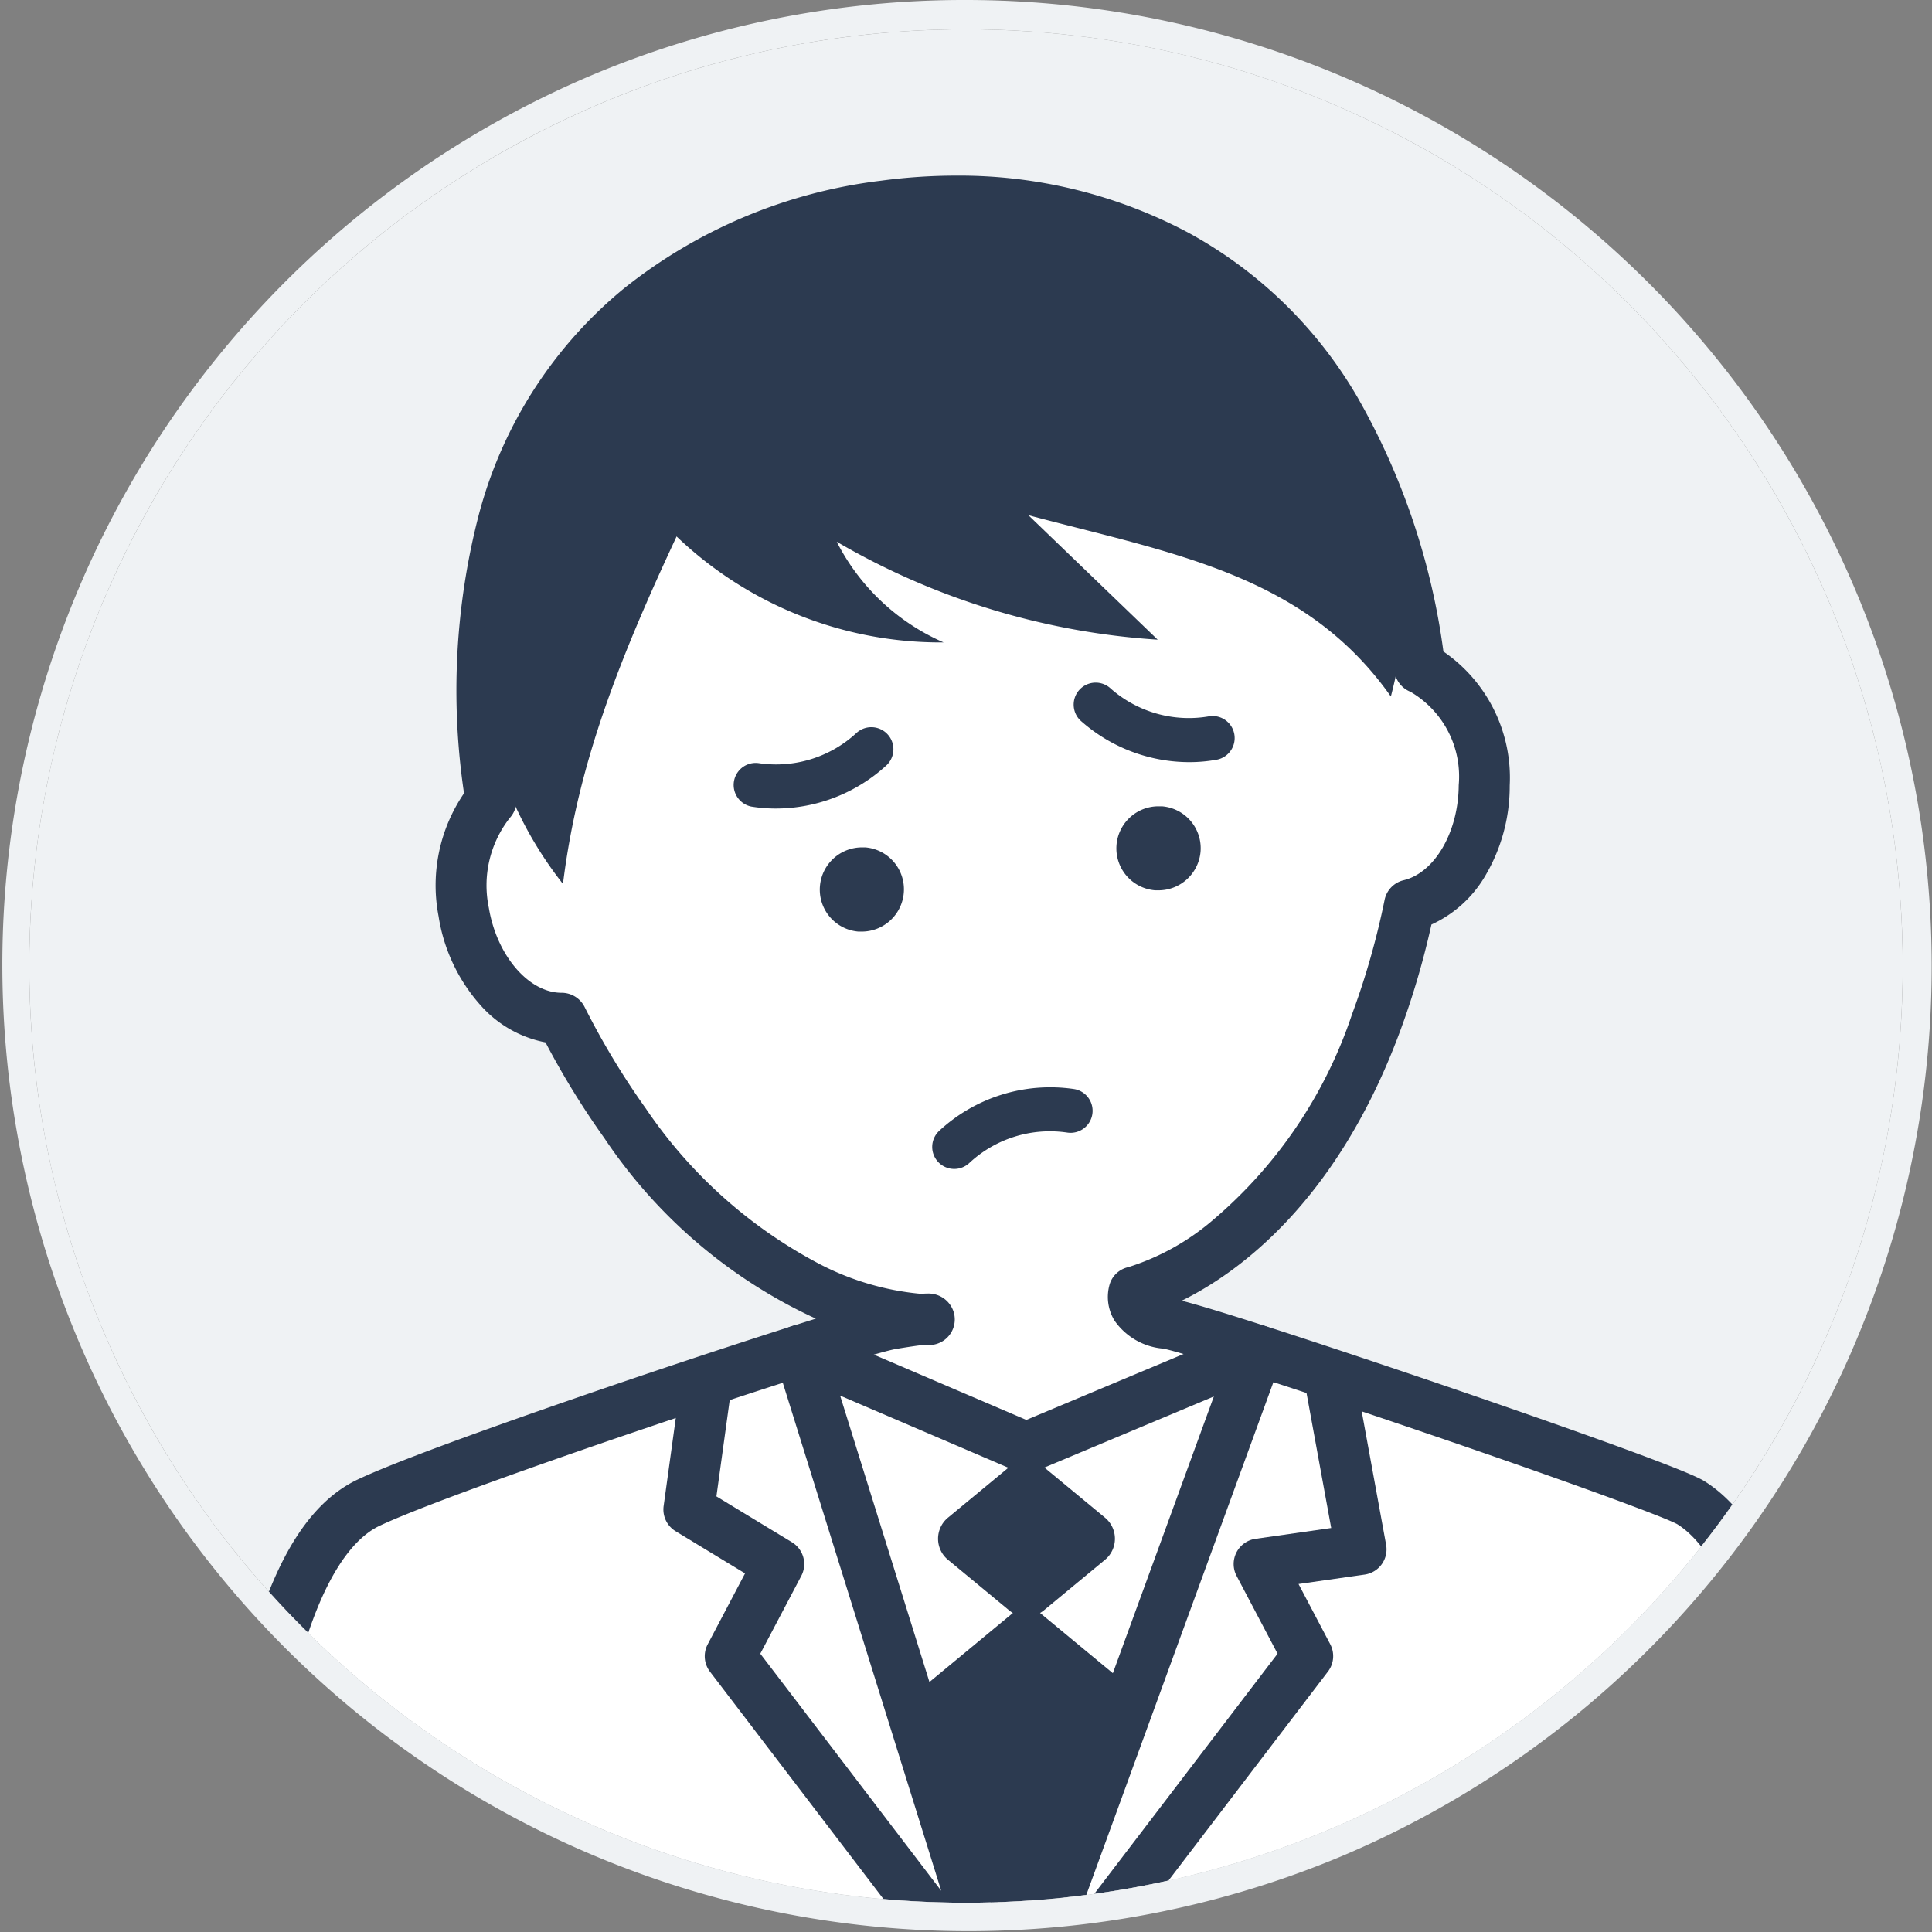
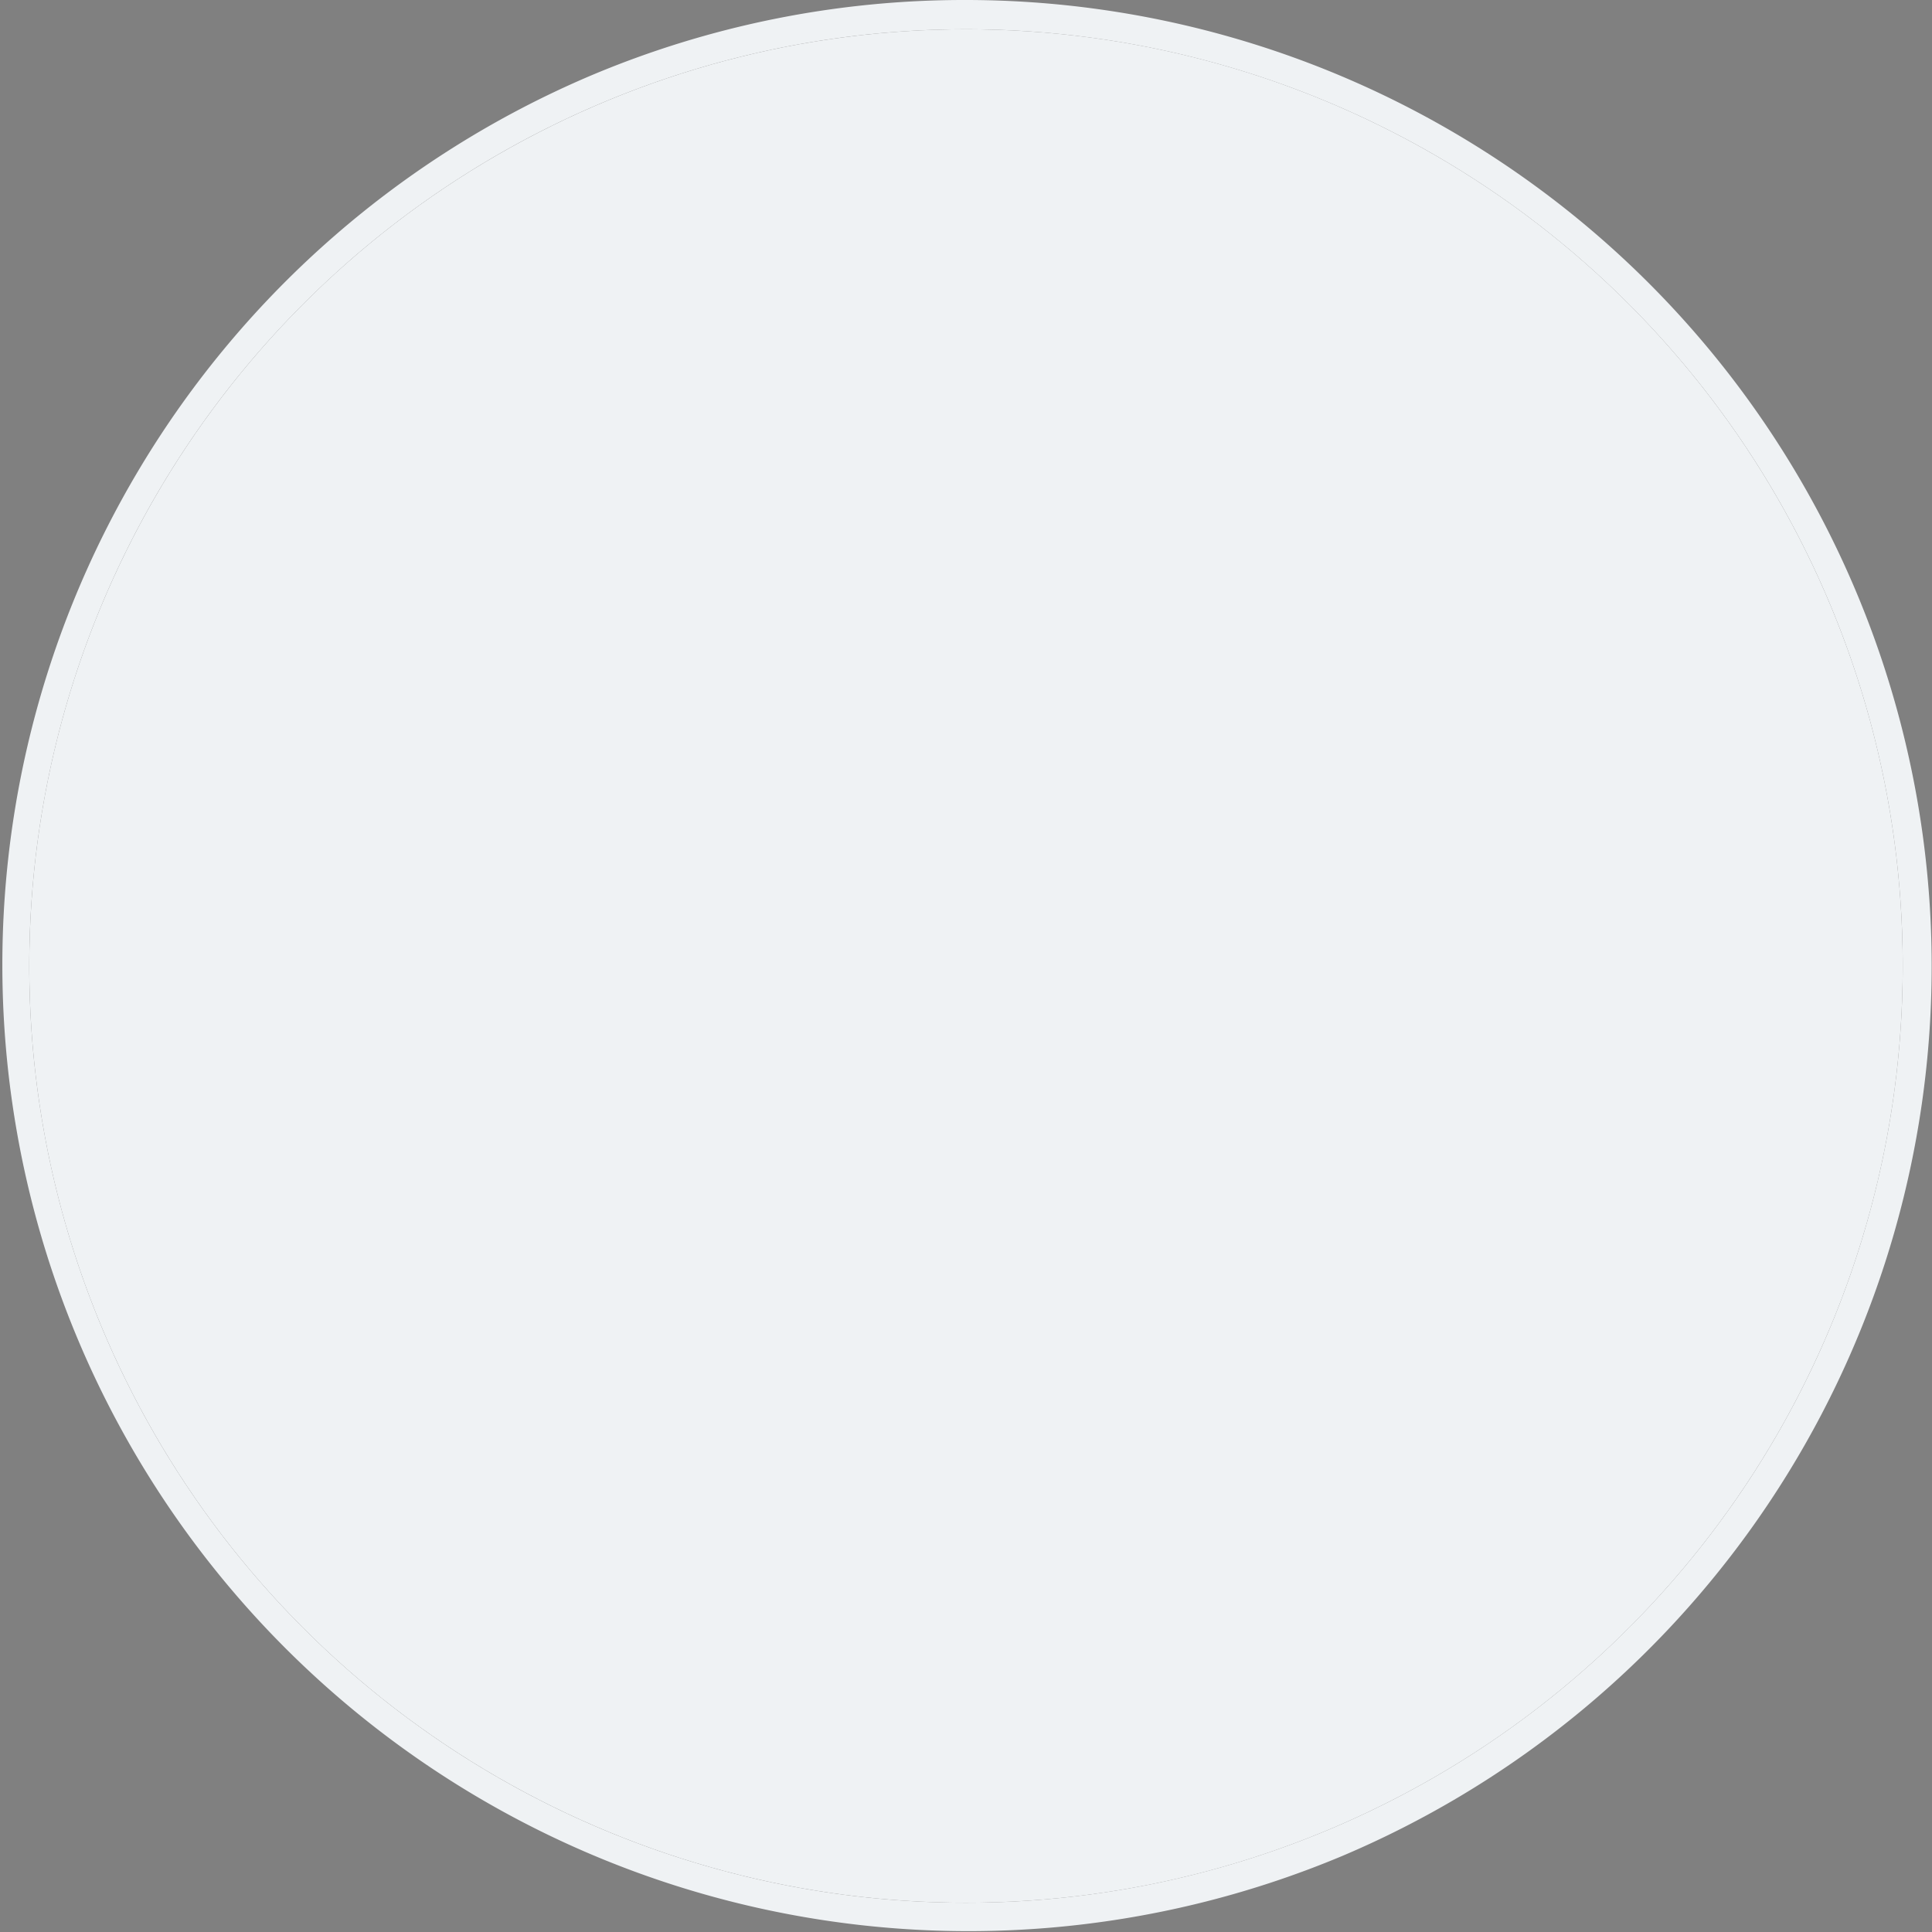
<svg xmlns="http://www.w3.org/2000/svg" width="66" height="66" viewBox="0 0 66 66">
  <rect x="0" y="0" width="66" height="66" fill="#808080" stroke="none" />
  <defs>
    <clipPath id="a">
-       <circle cx="32" cy="32" r="32" transform="translate(515 553)" fill="#eff2f4" />
-     </clipPath>
+       </clipPath>
    <clipPath id="b">
      <rect width="55.724" height="77.657" transform="translate(0 0)" fill="none" />
    </clipPath>
  </defs>
  <g transform="translate(-474 -6225.51)">
    <circle cx="32" cy="32" r="32" transform="translate(475 6226.51)" fill="#eff2f4" />
    <g transform="translate(-40 5673.51)">
      <g clip-path="url(#a)">
        <g transform="translate(521 558)">
          <g clip-path="url(#b)">
            <path d="M50.757,45.333c-1-.622-16.47-5.882-17.882-6.117s-1.137-1.076-1.137-1.076,5.3-1.2,8.269-9.191a27.146,27.146,0,0,0,1.147-4.026c1.438-.344,2.539-2.036,2.55-4.088a4.181,4.181,0,0,0-2.2-4.006,23.012,23.012,0,0,0-2.884-8.82C35.542,2.723,29.645.178,23.228,1.034,16.728,1.9,11.786,5.892,10.2,11.8a23.059,23.059,0,0,0-.43,9.554,4.58,4.58,0,0,0-.93,3.8c.35,2.108,1.805,3.632,3.349,3.627a27.038,27.038,0,0,0,2.163,3.587c4.32,6.039,8.992,6.641,10.127,6.7.313-.031.262.005.262.005s-.094,0-.262-.005c-.184.019-.493.061-1.016.148-1.412.235-15.107,4.8-17.881,6.117C-1,48.461,1.234,76.787,1.234,76.787H54.228s2.808-27.546-3.471-31.454" fill="#fff" fill-rule="evenodd" />
            <path d="M54.228,77.658H1.234a.871.871,0,0,1-.868-.8C.361,76.784-.192,69.638.072,62.2A59.018,59.018,0,0,1,1.28,51.371c.867-3.747,2.152-5.979,3.929-6.824,1.857-.883,7.776-2.9,9.546-3.5,2.085-.705,4.4-1.464,6.116-2a17.463,17.463,0,0,1-7.226-6.168,27.963,27.963,0,0,1-2.01-3.27,3.953,3.953,0,0,1-2.207-1.255A5.933,5.933,0,0,1,7.982,25.3a5.576,5.576,0,0,1,.87-4.2,23.912,23.912,0,0,1,.508-9.529,14.929,14.929,0,0,1,4.959-7.72A17.419,17.419,0,0,1,23.113.171,19.267,19.267,0,0,1,25.651,0a16.667,16.667,0,0,1,7.937,1.945,14.961,14.961,0,0,1,5.785,5.625,23.859,23.859,0,0,1,2.936,8.687,5.229,5.229,0,0,1,2.265,4.582,6.013,6.013,0,0,1-.874,3.145,4.1,4.1,0,0,1-1.8,1.6,28.077,28.077,0,0,1-1.079,3.665c-2.167,5.834-5.54,8.245-7.451,9.185,1.83.469,8.115,2.608,8.88,2.869,2.449.836,8.226,2.829,8.965,3.289,1.668,1.038,2.841,3.372,3.585,7.133a60.936,60.936,0,0,1,.915,10.788c.082,7.339-.616,14.29-.624,14.36A.87.87,0,0,1,54.228,77.658ZM2.046,75.917H53.434c.176-2,.608-7.578.542-13.4-.141-12.4-2.362-15.627-3.676-16.447-.4-.228-3.506-1.381-8.687-3.147-5.116-1.744-8.394-2.771-8.881-2.852a2.251,2.251,0,0,1-1.659-.958,1.548,1.548,0,0,1-.163-1.247.854.854,0,0,1,.633-.578,8.244,8.244,0,0,0,2.772-1.508,15.772,15.772,0,0,0,4.875-7.138,26.426,26.426,0,0,0,1.11-3.9.87.87,0,0,1,.65-.672c1.064-.255,1.873-1.65,1.882-3.246a3.351,3.351,0,0,0-1.653-3.194.87.87,0,0,1-.54-.7,22.2,22.2,0,0,0-2.772-8.485A13.686,13.686,0,0,0,25.651,1.742a17.52,17.52,0,0,0-2.308.155c-6.224.83-10.823,4.617-12.3,10.129a22.237,22.237,0,0,0-.411,9.191.87.87,0,0,1-.216.723A3.74,3.74,0,0,0,9.7,25.015c.27,1.626,1.36,2.9,2.483,2.9a.879.879,0,0,1,.785.479,26.323,26.323,0,0,0,2.093,3.472A16.343,16.343,0,0,0,21,37.183,9.347,9.347,0,0,0,24.464,38.2c.083-.007.151-.01.211-.01a.9.9,0,0,1,.9.619.873.873,0,0,1-.331.981.885.885,0,0,1-.474.159s-.083,0-.26,0c-.155.018-.429.055-.9.134-1.275.212-14.89,4.732-17.65,6.044-1.357.645-3.7,3.6-4.145,16.145C1.6,68.157,1.913,73.861,2.046,75.917Z" fill="#2c3a50" />
            <path d="M9.5,18.818a22.542,22.542,0,0,1,.7-7.019c1.585-5.908,6.526-9.9,13.026-10.766C29.646.177,35.542,2.722,38.621,8.008a22.128,22.128,0,0,1,2.1,4.938A79.108,79.108,0,0,0,27.585,11c-7.1-.421-9.909-.618-9.909-.618Z" fill="#2c3a50" fill-rule="evenodd" />
            <path d="M14.675,10.7a13.051,13.051,0,0,0,10.561,5.246,7.437,7.437,0,0,1-3.652-3.44,24.911,24.911,0,0,0,10.964,3.346L28.132,11.6c4.931,1.312,9.442,2.02,12.382,6.193C42,12.121,39.969,8.076,35.576,4.2A16.282,16.282,0,0,0,19.12,1.352a8.735,8.735,0,0,0-3.739,2.586,6.161,6.161,0,0,0,.119,7.481" fill="#2c3a50" fill-rule="evenodd" />
            <path d="M16.432,11.651c-2.258,4.759-3.688,8.4-4.2,12.546a13.123,13.123,0,0,1-2.812-7.666,4.317,4.317,0,0,1,2.653-4.071" fill="#2c3a50" fill-rule="evenodd" />
            <path d="M27.561,64.049a.871.871,0,0,1-.692-.342l-9.615-12.6a.871.871,0,0,1-.078-.934l1.276-2.424-2.37-1.439a.87.87,0,0,1-.411-.863l.546-3.957a.871.871,0,0,1,1.725.238l-.468,3.391,2.581,1.567a.871.871,0,0,1,.318,1.15l-1.4,2.657,6.181,8.1-5.676-18.2a.87.87,0,0,1,1.174-1.059l7.408,3.173,7.574-3.175a.871.871,0,0,1,1.154,1.1L28.379,63.477a.871.871,0,0,1-.818.572ZM21.7,41.677l5.888,18.877,6.879-18.848-6.077,2.548a.871.871,0,0,1-.679,0Z" fill="#2c3a50" />
            <path d="M27.584,64.669a.871.871,0,0,1-.691-1.4l9.751-12.776-1.4-2.658a.87.87,0,0,1,.647-1.267l2.585-.369L37.562,41.2a.871.871,0,1,1,1.713-.313l1.077,5.885a.871.871,0,0,1-.733,1.018l-2.259.322,1.083,2.057a.87.87,0,0,1-.078.934L28.276,64.326A.869.869,0,0,1,27.584,64.669Z" fill="#2c3a50" />
            <path d="M25.384,47.284l2.088,1.727a.931.931,0,0,0,1.189,0l2.088-1.727a.933.933,0,0,0,0-1.438l-2.088-1.727a.931.931,0,0,0-1.189,0l-2.088,1.727a.933.933,0,0,0,0,1.438" fill="#2c3a50" fill-rule="evenodd" />
            <path d="M24.515,51.656l3.551,11.191,3.551-11.191-3.551-2.939Z" fill="#2c3a50" fill-rule="evenodd" />
            <path d="M25.6,33.933a.752.752,0,0,1-.517-1.3,5.576,5.576,0,0,1,4.606-1.43.752.752,0,0,1-.234,1.487,4.041,4.041,0,0,0-3.338,1.036A.75.75,0,0,1,25.6,33.933Z" fill="#2c3a50" />
            <path d="M19.5,21.621a5.22,5.22,0,0,1-.829-.066.753.753,0,0,1,.239-1.486,4.04,4.04,0,0,0,3.341-1.023.753.753,0,1,1,1.031,1.1A5.592,5.592,0,0,1,19.5,21.621Z" fill="#2c3a50" />
            <path d="M33.633,20.036a5.589,5.589,0,0,1-3.682-1.385.752.752,0,1,1,1-1.122,4.038,4.038,0,0,0,3.366.939.753.753,0,0,1,.277,1.479A5.242,5.242,0,0,1,33.633,20.036Z" fill="#2c3a50" />
            <path d="M21.384,24.3a1.061,1.061,0,1,0,1.142-.974,1.062,1.062,0,0,0-1.142.974" fill="#2c3a50" fill-rule="evenodd" />
            <path d="M22.44,22.948c.038,0,.078,0,.116,0A1.437,1.437,0,0,1,23.875,24.5a1.444,1.444,0,0,1-1.432,1.325c-.038,0-.076,0-.114,0a1.438,1.438,0,0,1-1.319-1.546A1.443,1.443,0,0,1,22.44,22.948Zm0,2.123A.685.685,0,0,0,22.5,23.7l-.057,0a.685.685,0,0,0-.052,1.369Z" fill="#2c3a50" />
            <path d="M31.522,22.9a1.061,1.061,0,1,0,1.142-.974,1.062,1.062,0,0,0-1.142.974" fill="#2c3a50" fill-rule="evenodd" />
            <path d="M32.578,21.545h0c.039,0,.078,0,.116,0a1.437,1.437,0,0,1,1.319,1.545,1.444,1.444,0,0,1-1.432,1.325c-.038,0-.076,0-.114,0a1.437,1.437,0,0,1,.111-2.87Zm0,2.123a.685.685,0,0,0,.054-1.368l-.057,0a.685.685,0,0,0-.052,1.369Z" fill="#2c3a50" />
          </g>
        </g>
      </g>
      <path d="M32,0A32,32,0,1,0,64,32,32,32,0,0,0,32,0m0-1A33.008,33.008,0,0,1,44.845,62.406,33.008,33.008,0,0,1,19.155,1.594,32.794,32.794,0,0,1,32-1Z" transform="translate(515 553)" fill="#eff2f4" />
    </g>
  </g>
</svg>